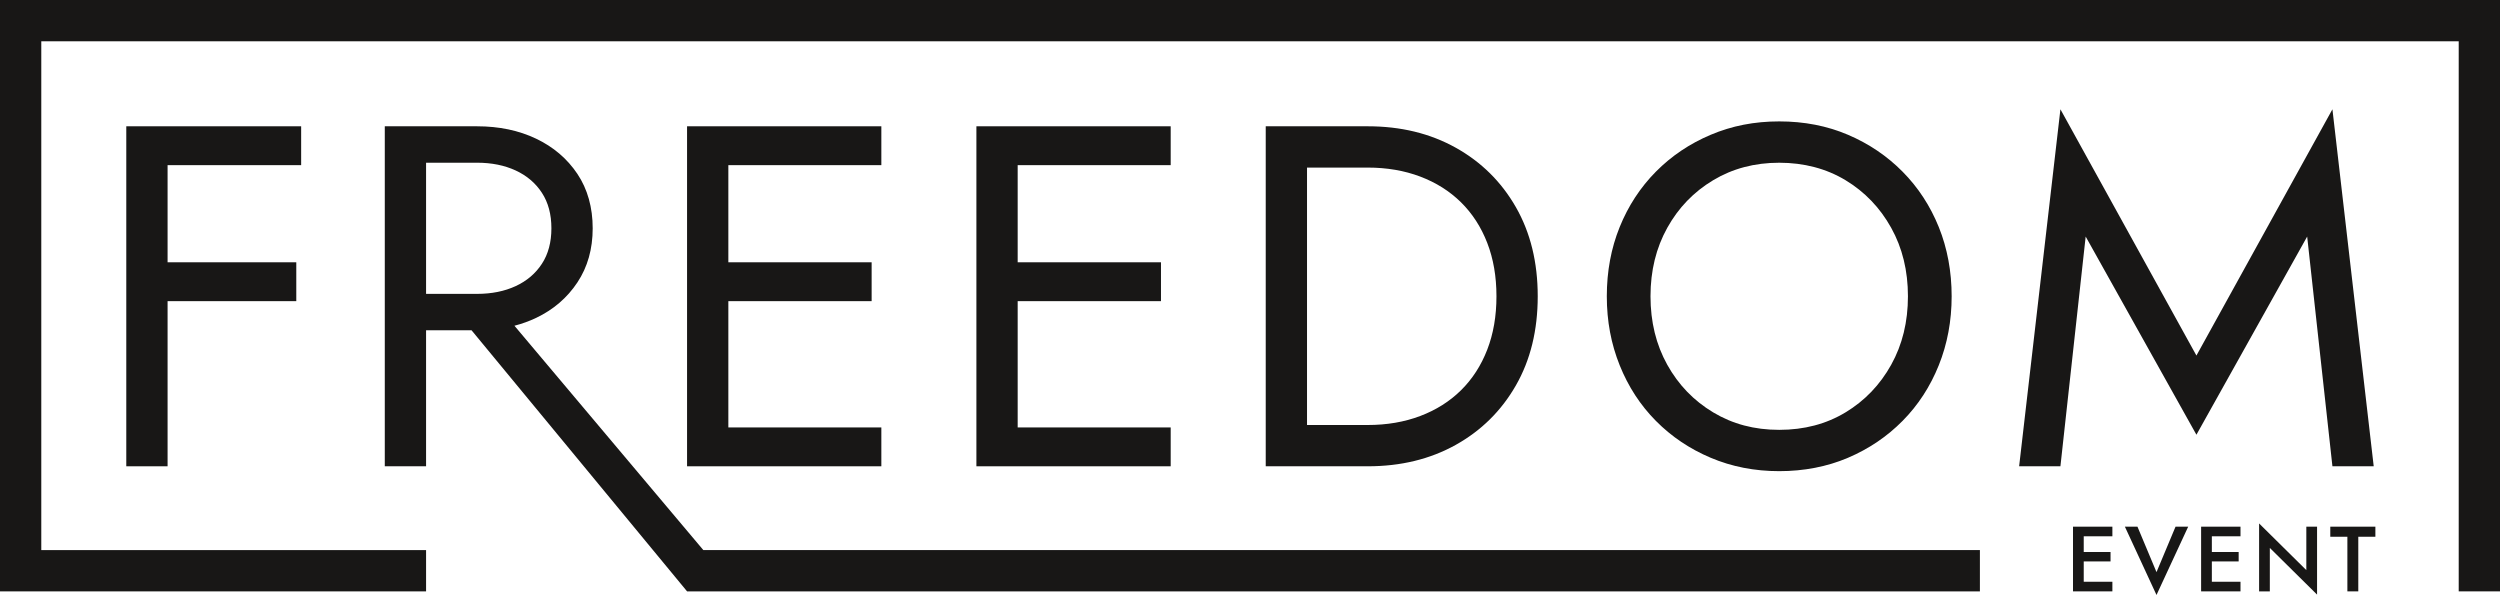
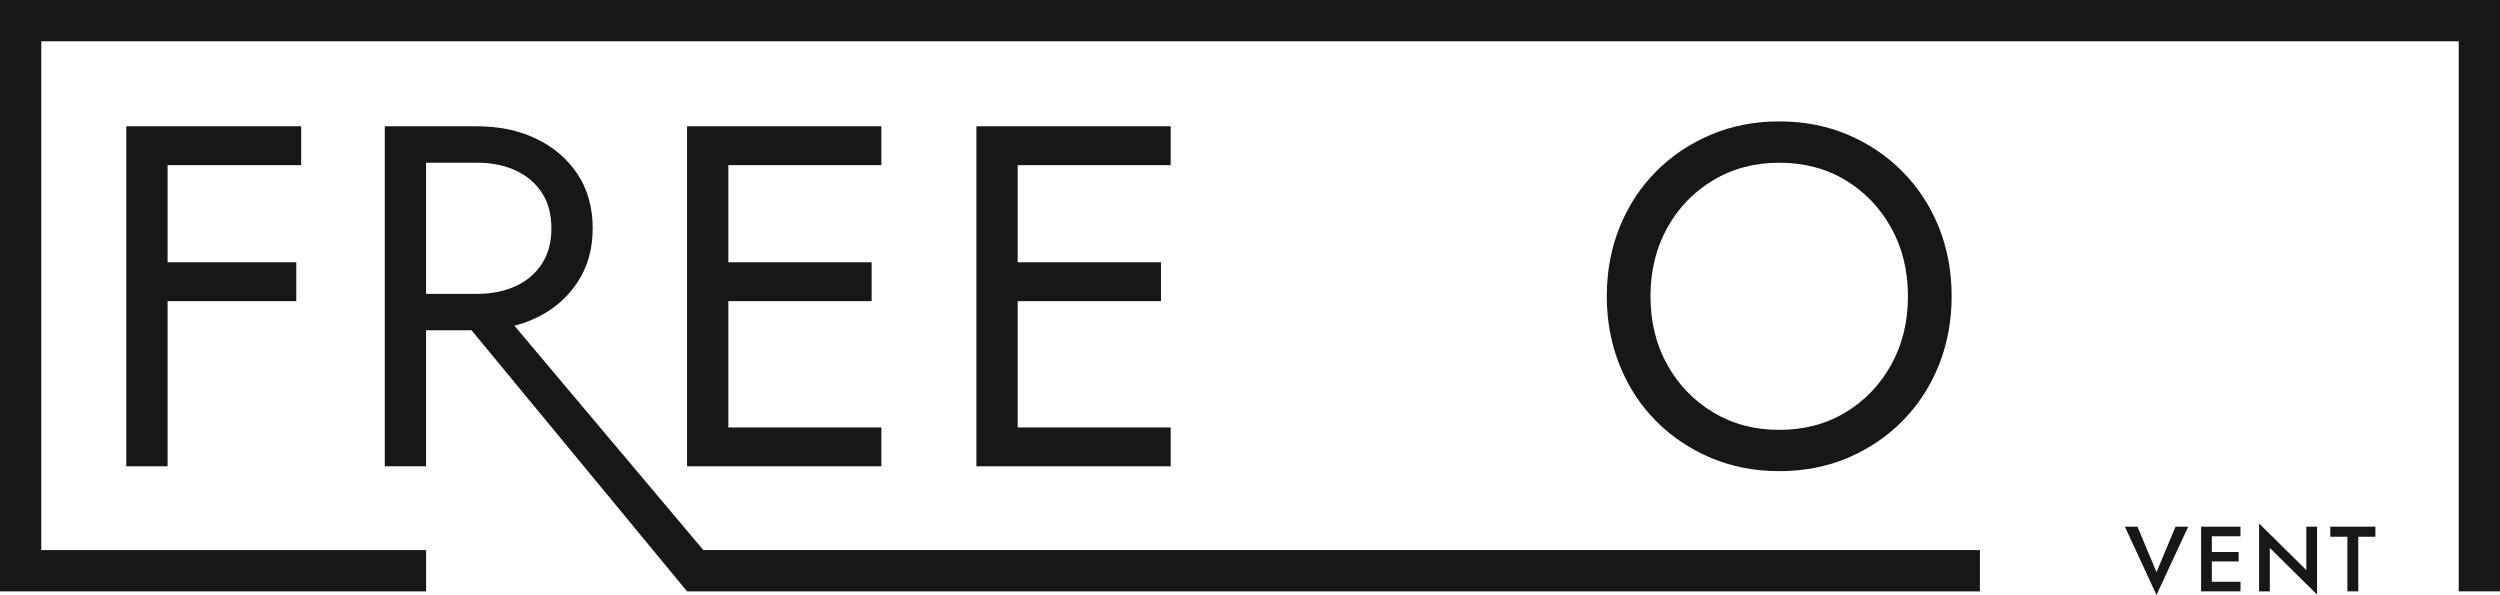
<svg xmlns="http://www.w3.org/2000/svg" id="Layer_2" viewBox="0 0 1300 309.39">
  <defs>
    <style>.cls-1{fill:#181716;}</style>
  </defs>
  <g id="logo">
    <g id="white">
-       <polygon class="cls-1" points="1081.47 273.87 1077.96 273.87 1077.96 307.51 1081.47 307.51 1083.54 307.51 1098.44 307.51 1098.44 302.51 1083.54 302.51 1083.54 291.94 1097.48 291.94 1097.48 287.04 1083.54 287.04 1083.54 278.87 1098.44 278.87 1098.44 273.87 1083.54 273.87 1081.47 273.87" />
      <polygon class="cls-1" points="1121.38 297.51 1111.48 273.87 1104.94 273.87 1121.38 309.39 1137.86 273.87 1131.28 273.87 1121.38 297.51" />
      <polygon class="cls-1" points="1148.09 273.87 1144.58 273.87 1144.58 307.51 1148.09 307.51 1150.16 307.51 1165.06 307.51 1165.06 302.51 1150.16 302.51 1150.16 291.94 1164.1 291.94 1164.1 287.04 1150.16 287.04 1150.16 278.87 1165.06 278.87 1165.06 273.87 1150.16 273.87 1148.09 273.87" />
      <polygon class="cls-1" points="1199.29 296.46 1174.73 272.19 1174.73 307.51 1180.31 307.51 1180.31 284.92 1204.87 309.19 1204.87 273.87 1199.29 273.87 1199.29 296.46" />
      <polygon class="cls-1" points="1211.75 273.87 1211.75 279.11 1220.64 279.11 1220.64 307.51 1226.31 307.51 1226.31 279.11 1235.2 279.11 1235.2 273.87 1211.75 273.87" />
      <polygon class="cls-1" points="156.6 85.88 156.6 65.67 87.14 65.67 77.54 65.67 65.67 65.67 65.67 242.47 87.14 242.47 87.14 156.6 154.07 156.6 154.07 136.39 87.14 136.39 87.14 85.88 156.6 85.88" />
      <path class="cls-1" d="m267.49,169.39c3.95-1.03,7.71-2.38,11.28-4.08,9.01-4.29,16.16-10.44,21.47-18.44,5.31-8,7.96-17.38,7.96-28.16s-2.65-20.37-7.96-28.29c-5.3-7.91-12.46-14.02-21.47-18.31-9.01-4.29-19.24-6.44-30.69-6.44h-47.99v176.8h21.47v-70.72h23.65l112.07,135.76h672.27s0-21.47,0-21.47H365.73l-98.23-116.66Zm-45.93-16.58v-68.2h26.52c7.58,0,14.27,1.35,20.08,4.04,5.81,2.7,10.36,6.57,13.64,11.62,3.29,5.05,4.93,11.2,4.93,18.44s-1.64,13.39-4.93,18.44c-3.28,5.05-7.83,8.93-13.64,11.62-5.81,2.69-12.5,4.04-20.08,4.04h-26.52Z" />
      <polygon class="cls-1" points="1300 0 0 0 0 0 0 21.47 0 286.05 0 307.52 21.47 307.52 221.56 307.52 221.56 286.05 21.47 286.05 21.47 21.47 1278.53 21.47 1278.53 307.51 1300 307.51 1300 20.07 1300 0" />
      <polygon class="cls-1" points="458.3 85.88 458.3 65.67 378.74 65.67 369.14 65.67 357.27 65.67 357.27 242.47 369.14 242.47 378.74 242.47 458.3 242.47 458.3 222.27 378.74 222.27 378.74 156.6 453.25 156.6 453.25 136.39 378.74 136.39 378.74 85.88 458.3 85.88" />
      <polygon class="cls-1" points="608.76 85.88 608.76 65.67 529.19 65.67 519.6 65.67 507.73 65.67 507.73 242.47 519.6 242.47 529.19 242.47 608.76 242.47 608.76 222.27 529.19 222.27 529.19 156.6 603.71 156.6 603.71 136.39 529.19 136.39 529.19 85.88 608.76 85.88" />
-       <path class="cls-1" d="m711.22,242.47c17.18,0,32.41-3.7,45.72-11.11,13.3-7.41,23.74-17.72,31.32-30.94,7.58-13.22,11.36-28.67,11.36-46.35s-3.79-33.13-11.36-46.35c-7.58-13.22-18.02-23.53-31.32-30.94-13.3-7.41-28.54-11.11-45.72-11.11h-53.04v176.8h53.04Zm-31.57-155.33h31.57c9.93,0,19.03,1.56,27.28,4.67,8.25,3.12,15.32,7.58,21.22,13.39,5.89,5.81,10.44,12.84,13.64,21.09,3.2,8.25,4.8,17.51,4.8,27.78s-1.6,19.53-4.8,27.78c-3.2,8.25-7.75,15.28-13.64,21.09-5.89,5.81-12.97,10.27-21.22,13.39-8.25,3.12-17.34,4.67-27.28,4.67h-31.57V87.14Z" />
      <path class="cls-1" d="m889.59,238.05c10.94,4.63,22.81,6.95,35.61,6.95s24.88-2.32,35.74-6.95c10.86-4.63,20.33-11.03,28.41-19.2,8.08-8.17,14.35-17.81,18.82-28.92,4.46-11.11,6.69-23.07,6.69-35.87s-2.23-24.96-6.69-35.99c-4.46-11.03-10.74-20.62-18.82-28.79-8.08-8.17-17.55-14.56-28.41-19.2-10.86-4.63-22.77-6.95-35.74-6.95s-24.67,2.32-35.61,6.95c-10.95,4.63-20.46,11.03-28.54,19.2-8.08,8.17-14.36,17.77-18.82,28.79-4.46,11.03-6.69,23.03-6.69,35.99s2.23,24.75,6.69,35.87c4.46,11.11,10.73,20.75,18.82,28.92,8.08,8.17,17.59,14.57,28.54,19.2Zm-22.61-119.59c5.81-10.44,13.76-18.69,23.87-24.75,10.1-6.06,21.55-9.09,34.35-9.09s24.46,3.03,34.48,9.09c10.02,6.06,17.93,14.31,23.74,24.75,5.81,10.44,8.71,22.31,8.71,35.61s-2.9,25.17-8.71,35.61c-5.81,10.44-13.72,18.69-23.74,24.75-10.02,6.06-21.51,9.09-34.48,9.09s-24.25-3.03-34.35-9.09c-10.1-6.06-18.06-14.31-23.87-24.75-5.81-10.44-8.72-22.31-8.72-35.61s2.91-25.17,8.72-35.61Z" />
-       <polygon class="cls-1" points="1142.14 184.89 1071.42 56.83 1049.95 242.47 1071.42 242.47 1084.55 123.01 1142.14 226.06 1199.73 123.01 1212.86 242.47 1234.33 242.47 1212.86 56.83 1142.14 184.89" />
    </g>
  </g>
</svg>